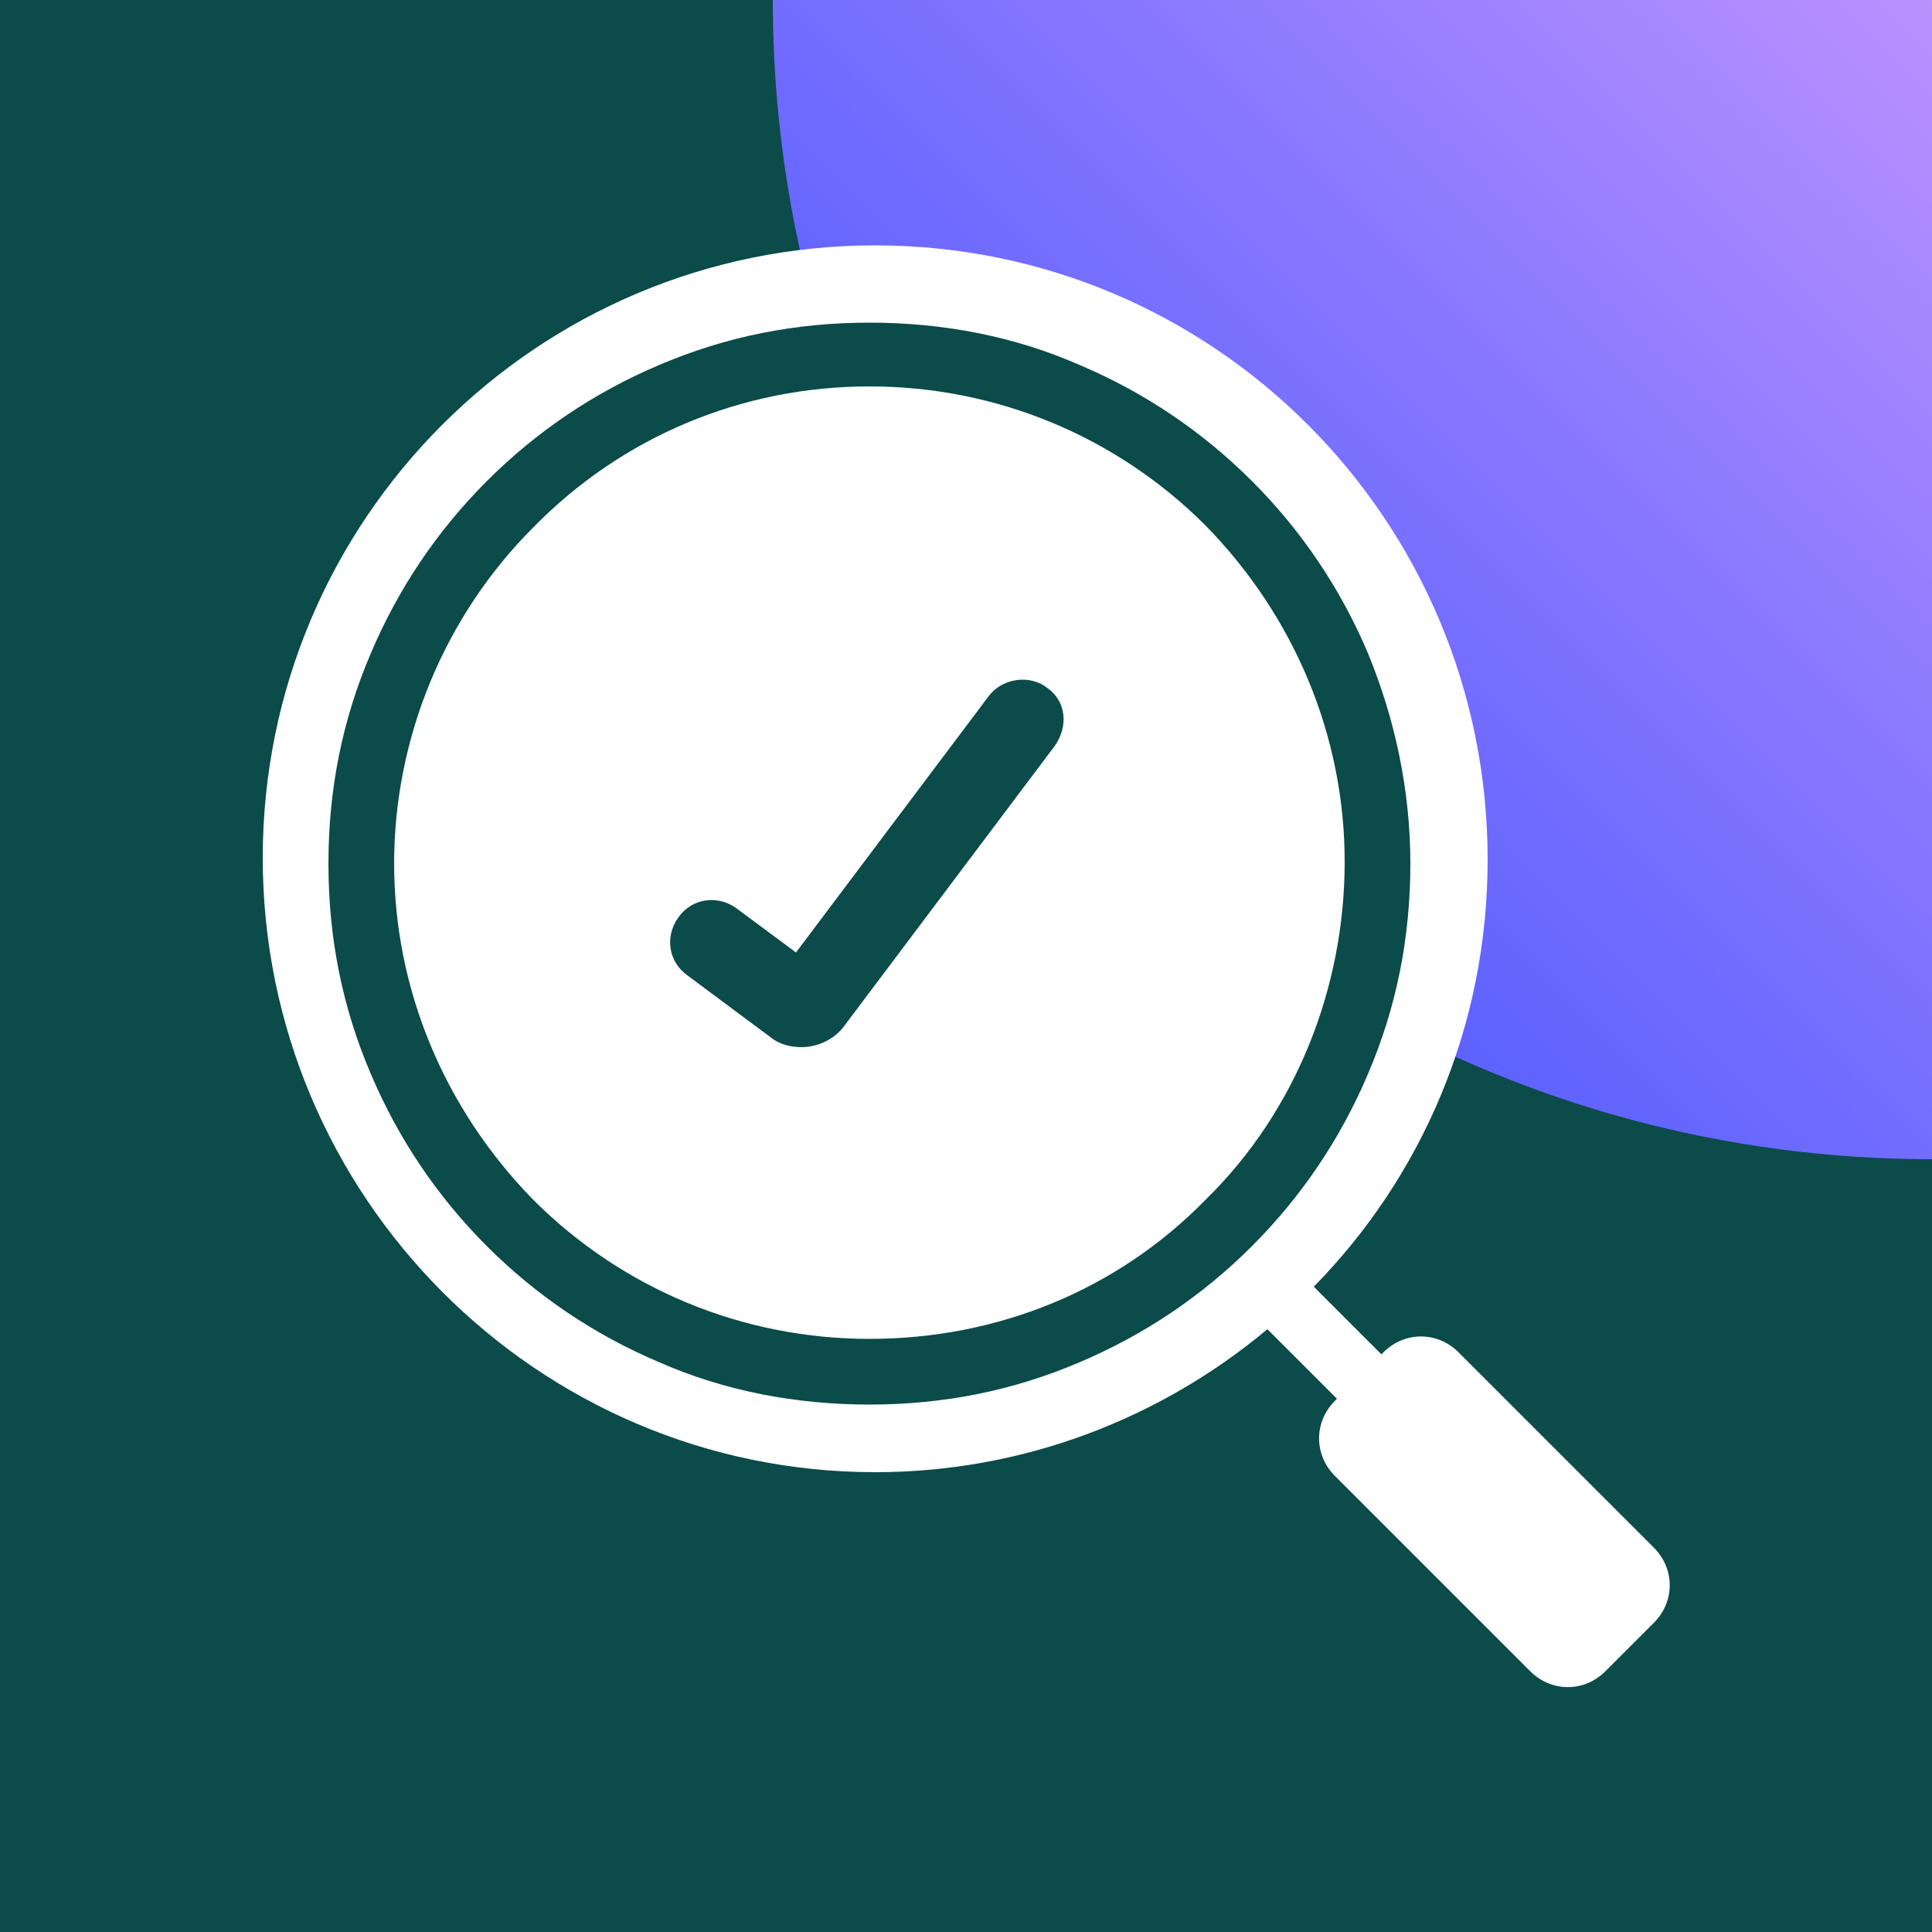
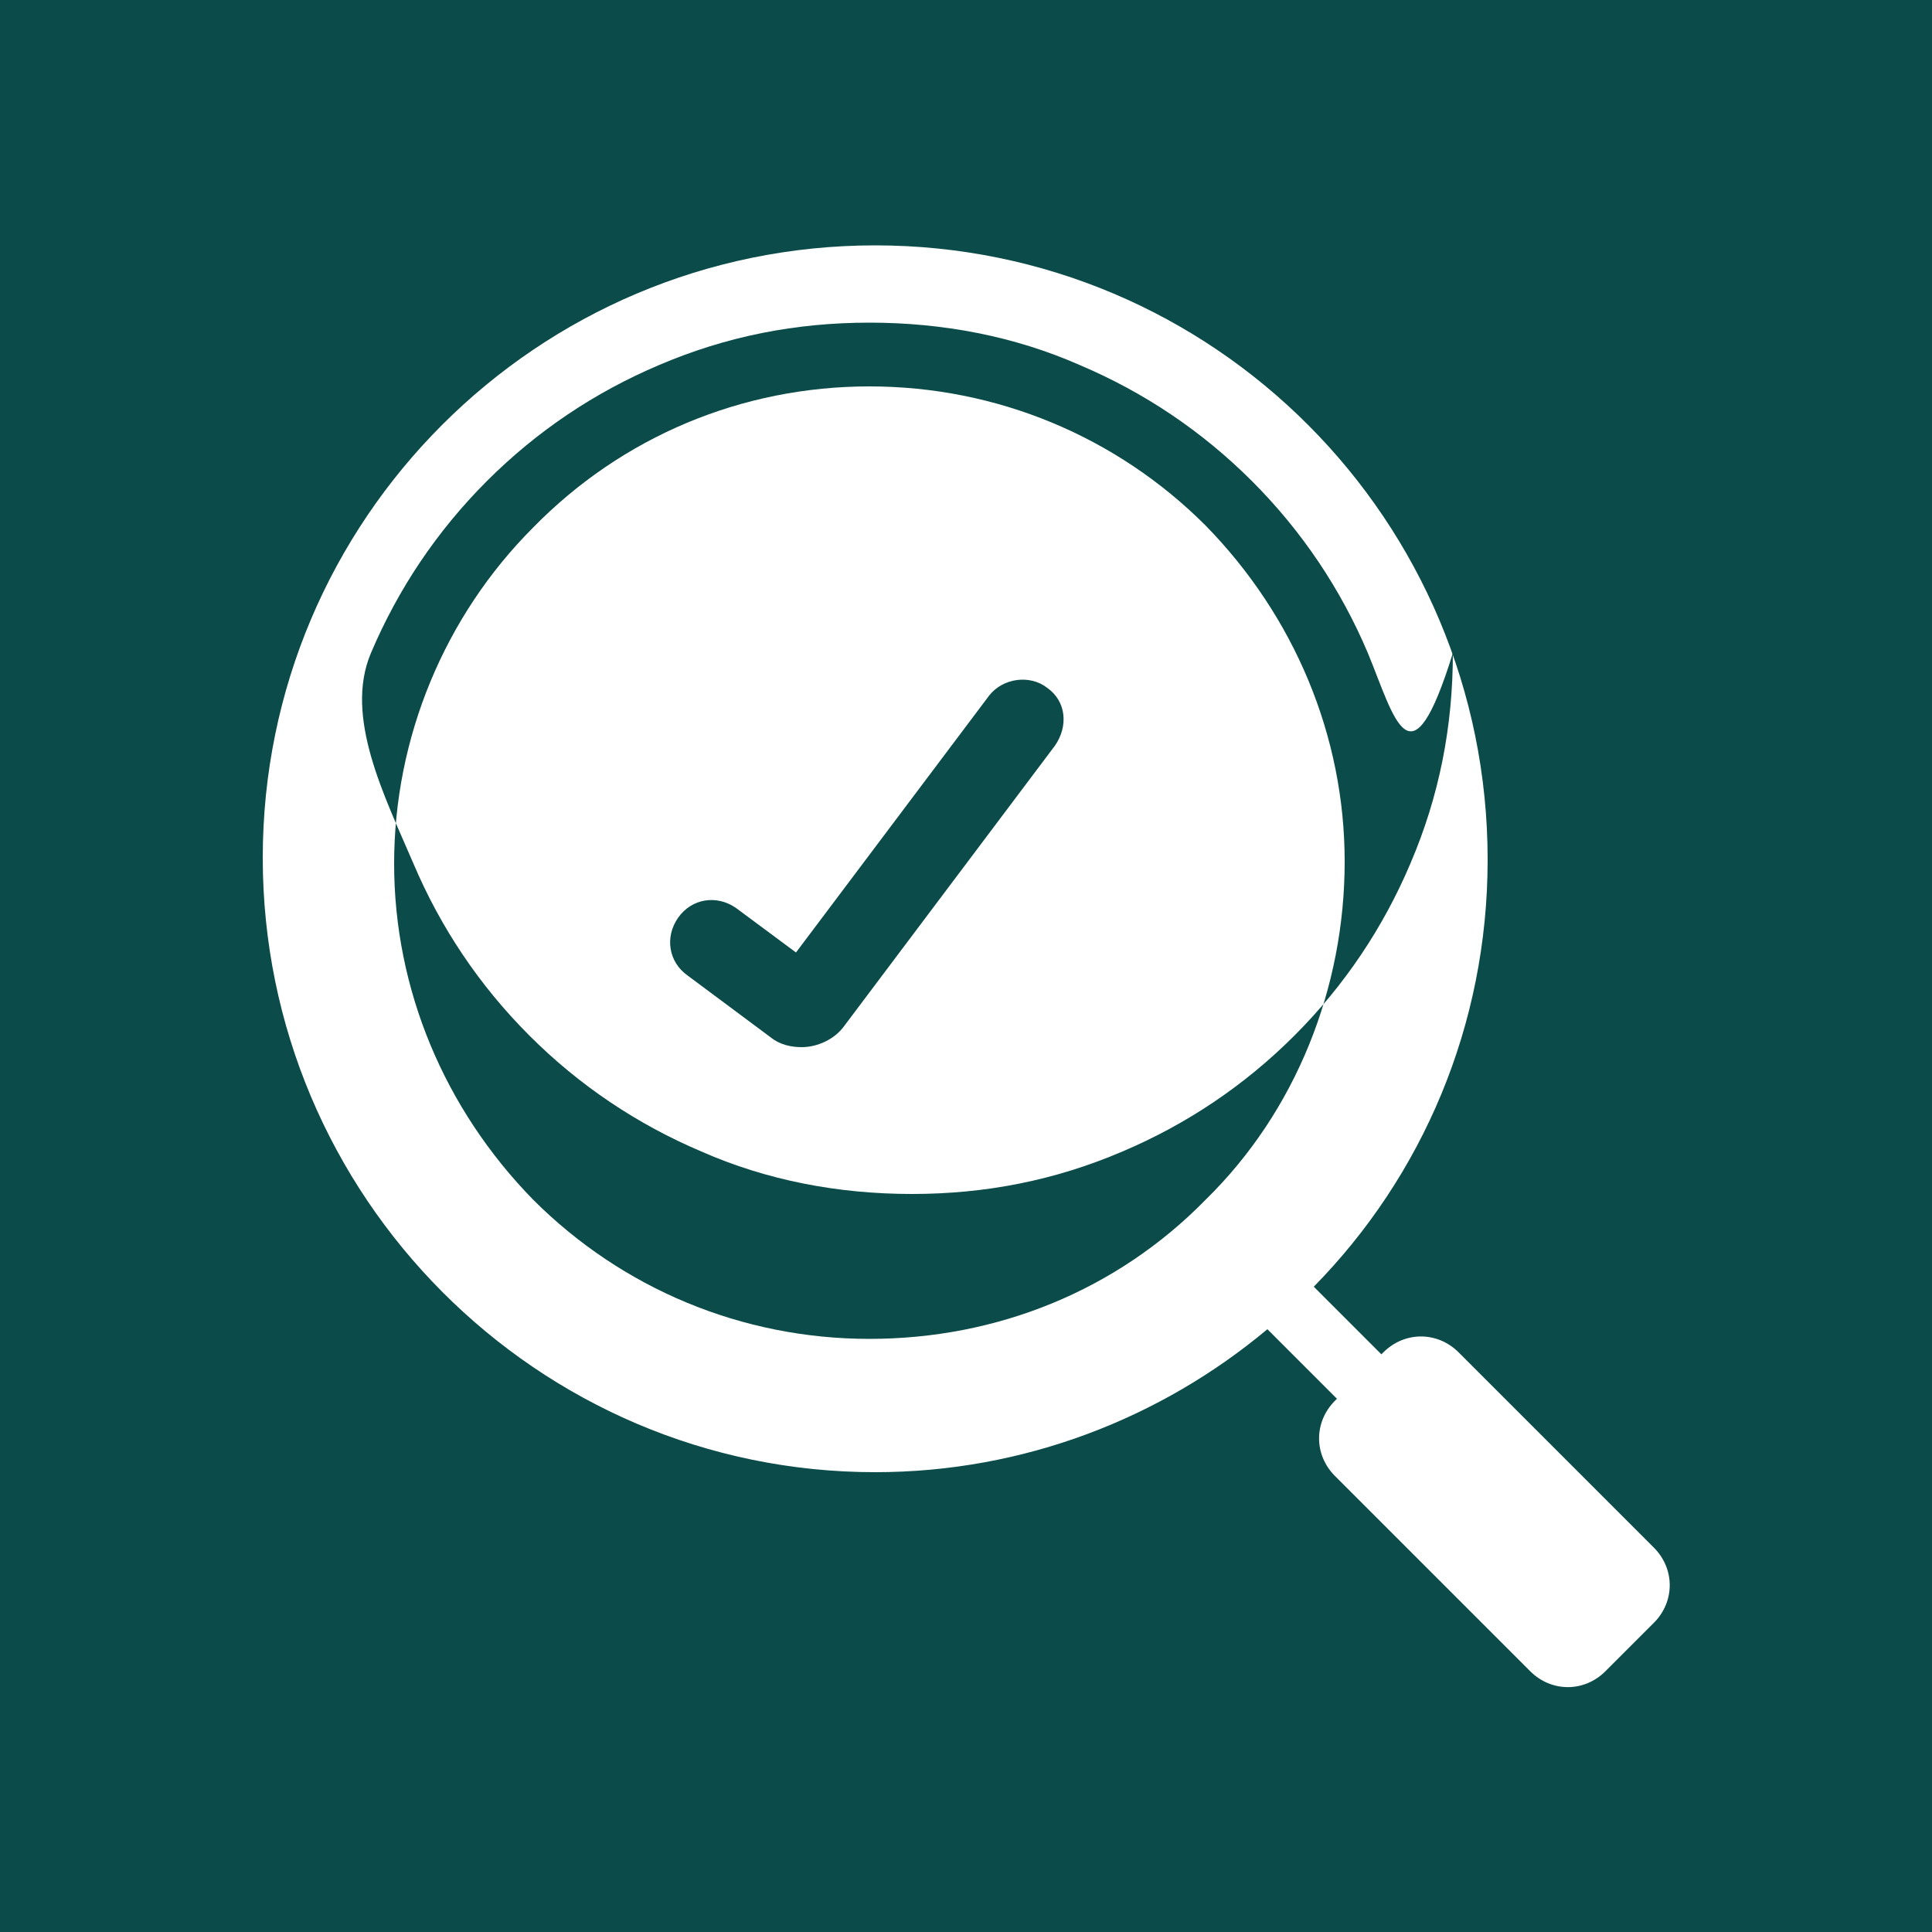
<svg xmlns="http://www.w3.org/2000/svg" id="Layer_1" style="enable-background:new 0 0 100 100;" version="1.1" viewBox="0 0 100 100" x="0px" y="0px">
  <style type="text/css">
	.st0{fill:#0B4B49;}
	.st1{fill:url(#SVGID_1_);}
	.st2{fill:#FFFFFF;}
	.st3{fill:none;stroke:#DBEFF1;stroke-width:10;stroke-miterlimit:10;}
</style>
  <rect class="st0" height="100" width="100" />
  <linearGradient gradientTransform="matrix(1 0 0 1 0 -978)" gradientUnits="userSpaceOnUse" id="SVGID_1_" x1="57.587" x2="100" y1="1020.413" y2="978">
    <stop offset="0" style="stop-color:#565EFF" />
    <stop offset="1" style="stop-color:#BA91FF" />
  </linearGradient>
-   <path class="st1" d="M100,0H40l0,0c0,33.1,26.9,60,60,60l0,0" />
  <path class="st2" d="M85.6,80.1L75.5,70c-1.1-1.1-2.8-1.1-3.9,0l-0.1,0.1L68,66.6c5.6-5.7,9-13.5,9-22.1c0-17.6-14.2-31.8-31.7-31.8&#10; S13.6,26.9,13.6,44.4s14.2,31.8,31.7,31.8c7.7,0,14.8-2.8,20.3-7.4l3.6,3.6l-0.1,0.1c-1.1,1.1-1.1,2.8,0,3.9l10.1,10.1&#10; c1.1,1.1,2.8,1.1,3.9,0l2.5-2.5C86.7,82.9,86.7,81.2,85.6,80.1z" />
  <path class="st3" d="M60.4,42" />
-   <path class="st0" d="M70.8,33.8c-1.4-3.3-3.4-6.3-6-8.9s-5.6-4.6-8.9-6c-3.4-1.5-7.1-2.2-10.9-2.2s-7.4,0.7-10.9,2.2&#10; c-3.3,1.4-6.3,3.4-8.9,6s-4.6,5.6-6,8.9c-1.5,3.5-2.2,7.1-2.2,10.9s0.7,7.4,2.2,10.9c1.4,3.3,3.4,6.3,6,8.9c2.6,2.6,5.6,4.6,8.9,6&#10; c3.4,1.5,7.1,2.2,10.9,2.2s7.4-0.7,10.9-2.2c3.3-1.4,6.3-3.4,8.9-6c2.6-2.6,4.6-5.6,6-8.9c1.5-3.5,2.2-7.1,2.2-10.9&#10; C73,40.9,72.2,37.2,70.8,33.8z M62.4,62.1c-4.6,4.7-10.8,7.2-17.4,7.2s-12.8-2.6-17.4-7.2c-4.6-4.7-7.2-10.9-7.2-17.4&#10; s2.6-12.8,7.2-17.4C32.2,22.6,38.4,20,45,20s12.8,2.6,17.4,7.2c4.6,4.7,7.2,10.9,7.2,17.4S67.1,57.5,62.4,62.1z" />
+   <path class="st0" d="M70.8,33.8c-1.4-3.3-3.4-6.3-6-8.9s-5.6-4.6-8.9-6c-3.4-1.5-7.1-2.2-10.9-2.2s-7.4,0.7-10.9,2.2&#10; c-3.3,1.4-6.3,3.4-8.9,6s-4.6,5.6-6,8.9s0.7,7.4,2.2,10.9c1.4,3.3,3.4,6.3,6,8.9c2.6,2.6,5.6,4.6,8.9,6&#10; c3.4,1.5,7.1,2.2,10.9,2.2s7.4-0.7,10.9-2.2c3.3-1.4,6.3-3.4,8.9-6c2.6-2.6,4.6-5.6,6-8.9c1.5-3.5,2.2-7.1,2.2-10.9&#10; C73,40.9,72.2,37.2,70.8,33.8z M62.4,62.1c-4.6,4.7-10.8,7.2-17.4,7.2s-12.8-2.6-17.4-7.2c-4.6-4.7-7.2-10.9-7.2-17.4&#10; s2.6-12.8,7.2-17.4C32.2,22.6,38.4,20,45,20s12.8,2.6,17.4,7.2c4.6,4.7,7.2,10.9,7.2,17.4S67.1,57.5,62.4,62.1z" />
  <path class="st0" d="M54.2,35.6c-0.9-0.7-2.3-0.5-3,0.4l-10,13.3L38.1,47c-1-0.7-2.3-0.5-3,0.5c-0.7,1-0.5,2.3,0.5,3l4.3,3.2&#10; c0.5,0.4,1.1,0.5,1.6,0.5c0.8,0,1.7-0.4,2.2-1.1l10.9-14.5C55.3,37.6,55.2,36.3,54.2,35.6z" />
</svg>